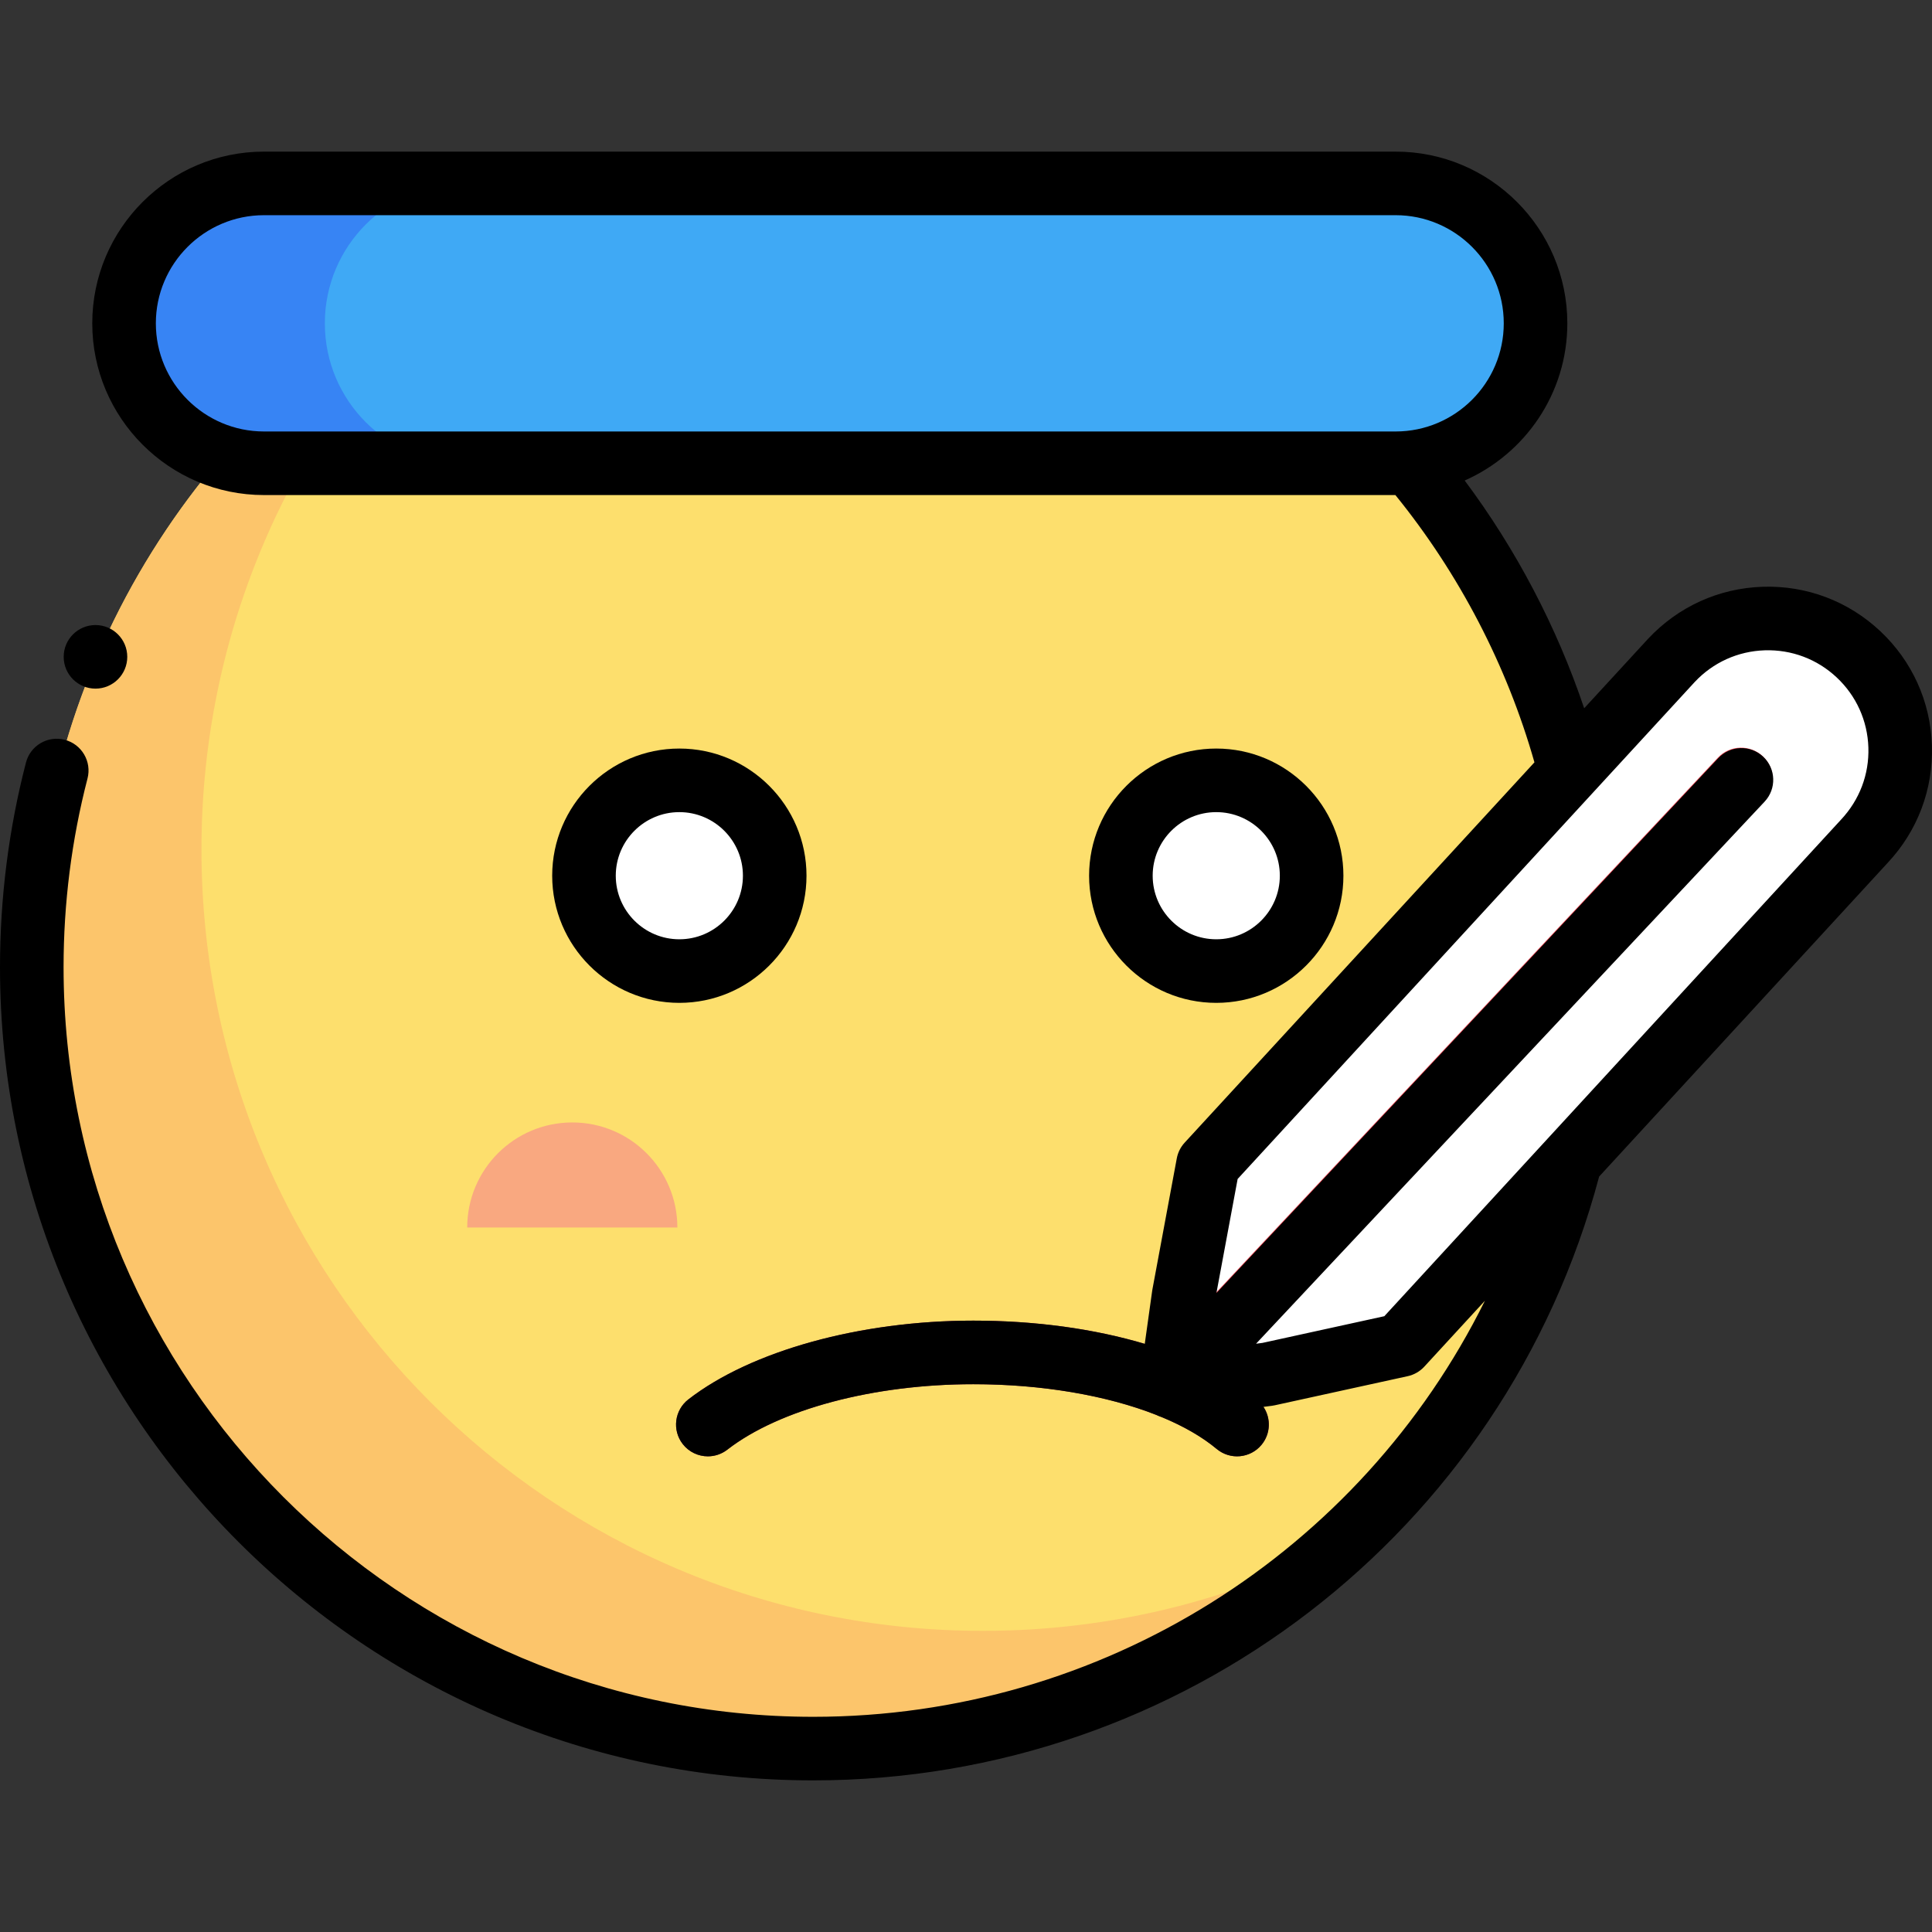
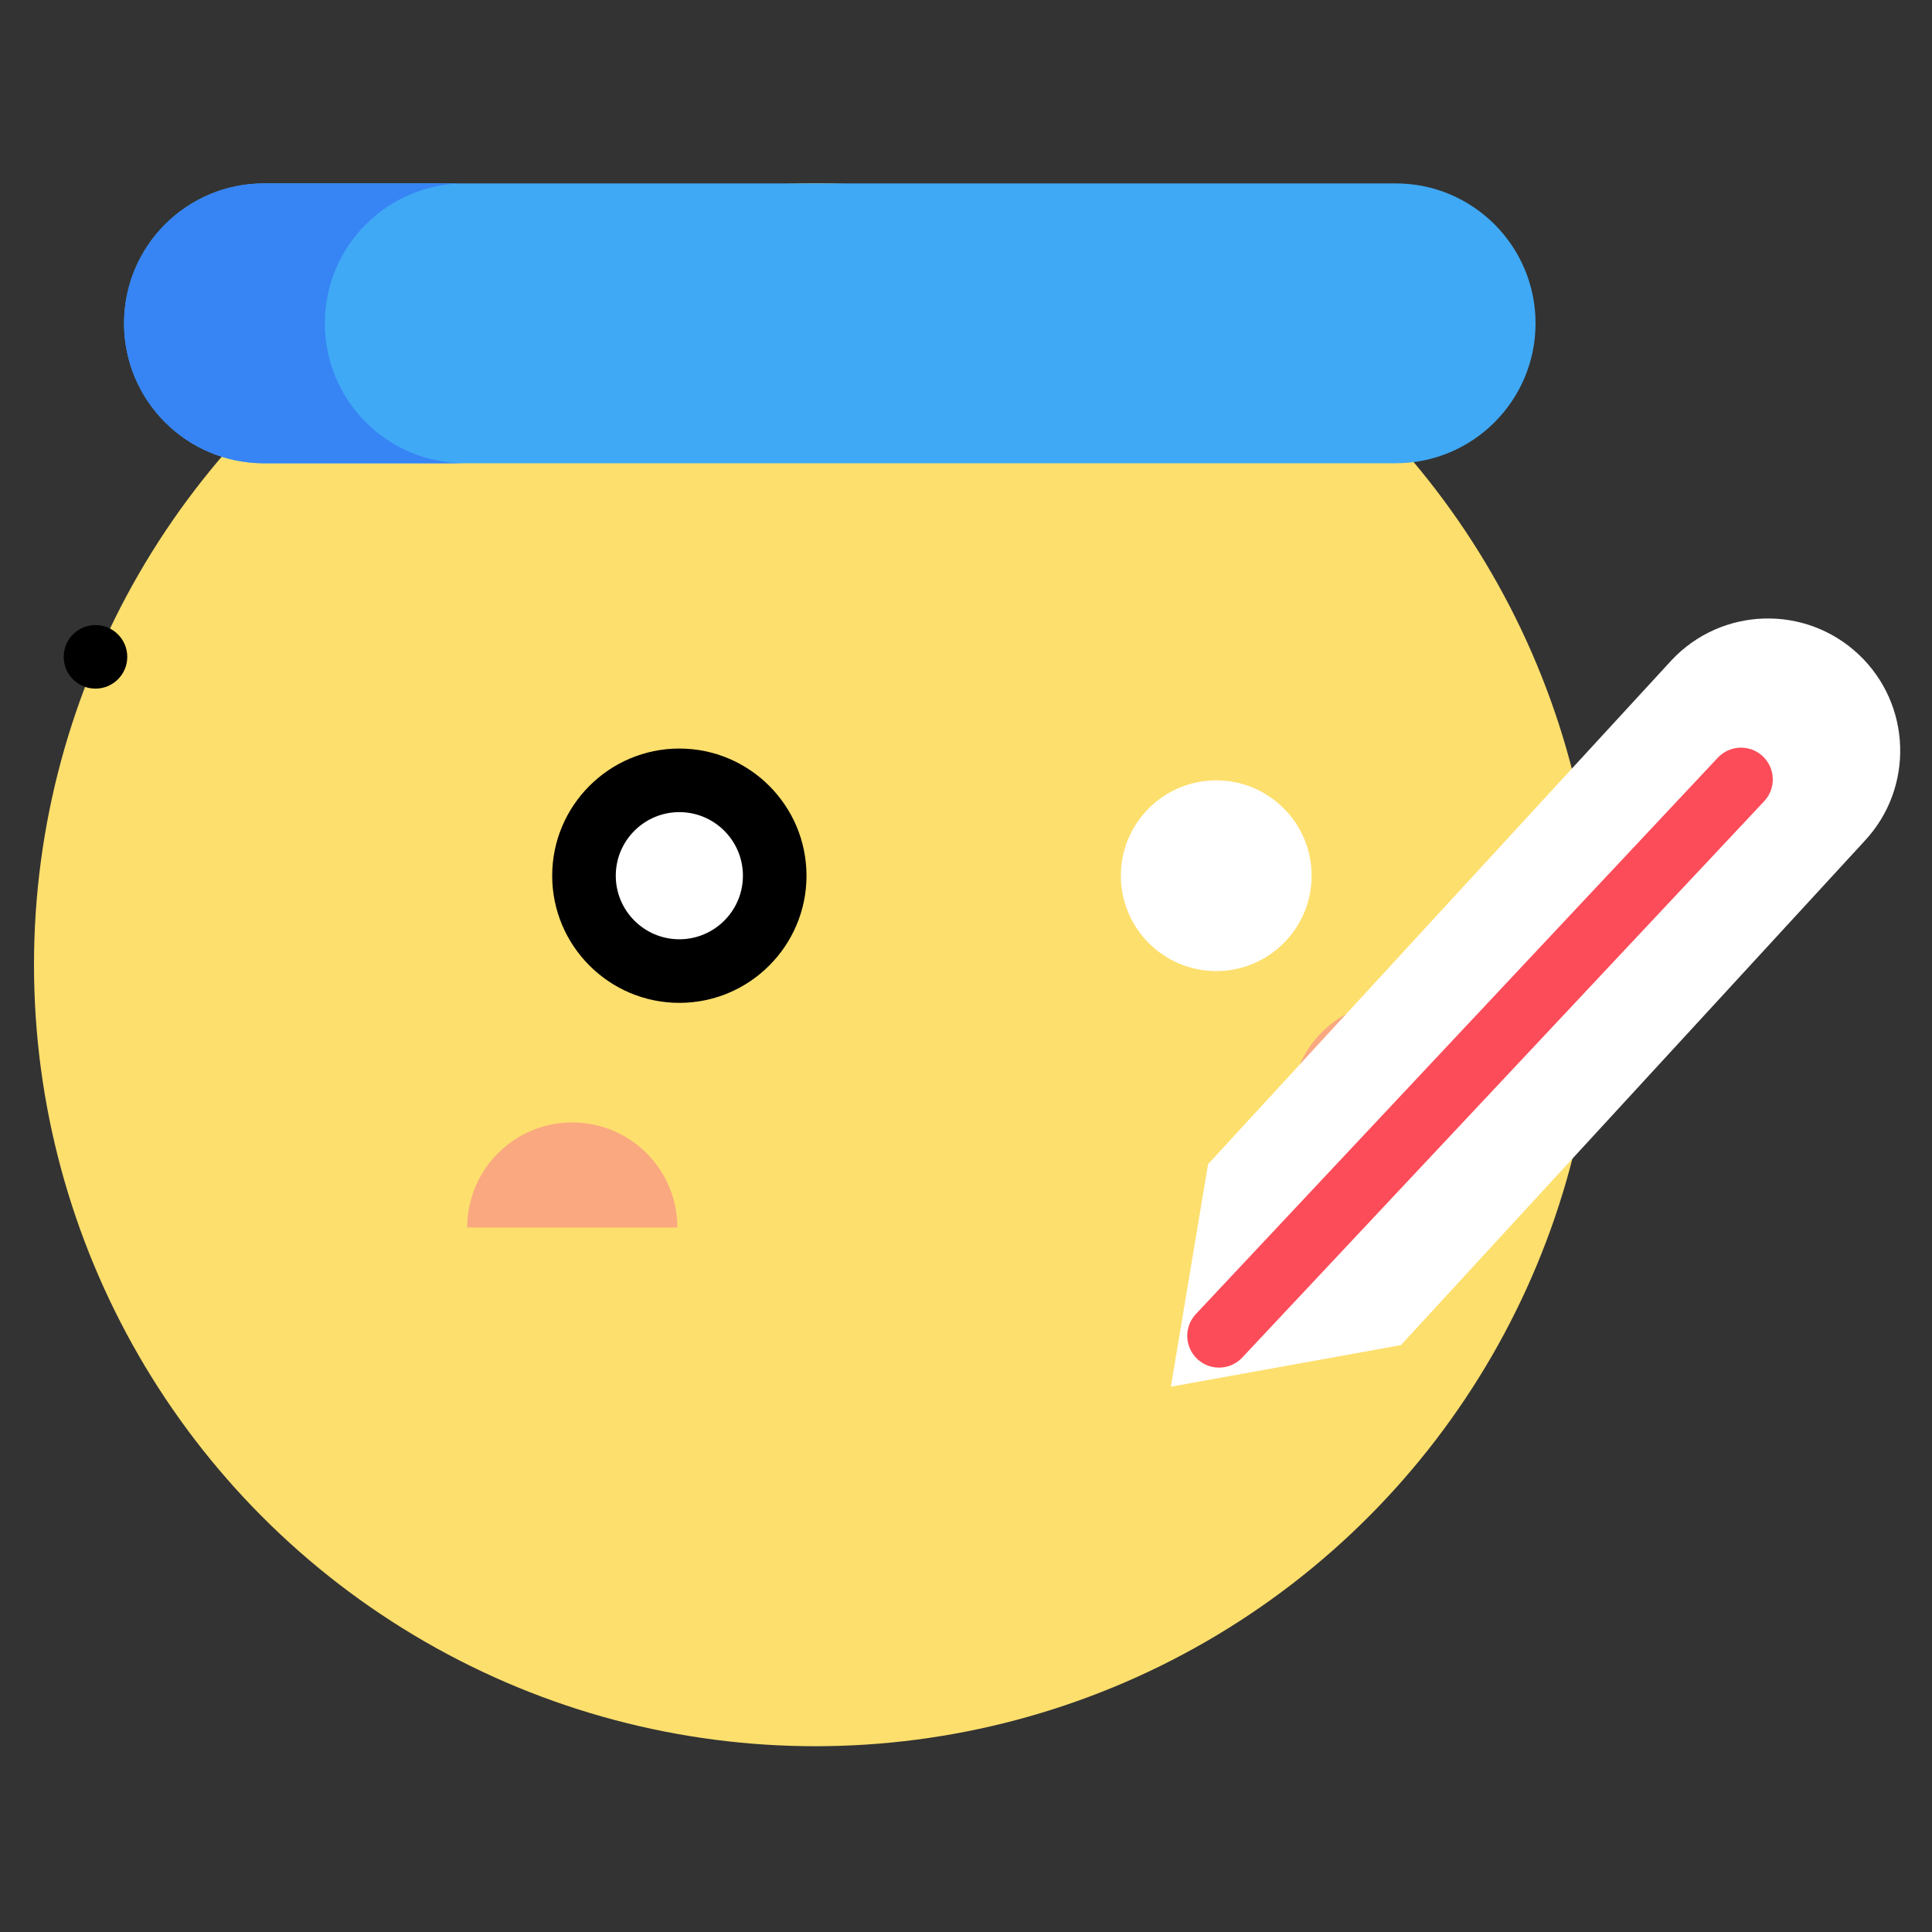
<svg xmlns="http://www.w3.org/2000/svg" height="800px" width="800px" version="1.1" id="Layer_1" viewBox="0 0 512 512" xml:space="preserve">
  <rect x="0" y="0" width="512" height="512" fill="#333333" stroke="none" />
  <circle style="fill:#FDDF6D;" cx="216.091" cy="255.685" r="207.082" />
-   <path style="fill:#FCC56B;" d="M260.471,432.195c-114.368,0-207.081-92.713-207.081-207.081c0-61.103,26.469-116.016,68.561-153.92  C54.909,105.472,9.013,175.218,9.013,255.684c0,114.368,92.713,207.081,207.081,207.081c53.266,0,101.828-20.117,138.52-53.16  C326.369,424.047,294.371,432.195,260.471,432.195z" />
  <g>
    <circle style="fill:#FFFFFF;" cx="180.035" cy="232.074" r="25.273" />
    <circle style="fill:#FFFFFF;" cx="322.317" cy="232.074" r="25.273" />
  </g>
  <g>
    <path style="fill:#F9A880;" d="M151.661,297.461c-15.378,0-27.845,12.467-27.845,27.846h55.692   C179.508,309.929,167.041,297.461,151.661,297.461z" />
    <path style="fill:#F9A880;" d="M342.144,293.239c0-15.378,12.467-27.845,27.845-27.845c15.378,0,27.845,12.467,27.845,27.845" />
  </g>
  <path style="fill:#FFFFFF;" d="M320.147,308.519l-9.852,58.971l60.964-11.019l122.83-133.551  c13.242-14.114,12.534-36.29-1.58-49.532l0,0c-14.114-13.241-36.29-12.534-49.532,1.58L320.147,308.519z" />
  <path style="fill:#FC4C59;" d="M323.056,362.431c-2.066,0-4.137-0.756-5.762-2.28c-3.393-3.183-3.563-8.514-0.38-11.909  l138.328-147.446c3.183-3.393,8.514-3.562,11.908-0.38c3.393,3.183,3.563,8.514,0.38,11.909L329.202,359.771  C327.544,361.538,325.302,362.431,323.056,362.431z" />
-   <path style="fill:#7F184C;" d="M187.593,385.943c-2.514,0-5.002-1.12-6.662-3.26c-2.852-3.676-2.184-8.968,1.493-11.82  c16.603-12.88,45.54-20.882,75.519-20.882c31.339,0,59.484,7.877,75.287,21.072c3.572,2.981,4.049,8.294,1.068,11.865  c-2.982,3.572-8.295,4.049-11.866,1.067c-12.675-10.582-37.385-17.155-64.489-17.155c-26.421,0-51.401,6.646-65.192,17.345  C191.215,385.365,189.397,385.943,187.593,385.943z" />
  <path style="fill:#3FA9F5;" d="M369.852,122.769H69.958c-20.48,0-37.083-16.603-37.083-37.083l0,0  c0-20.48,16.603-37.083,37.083-37.083h299.893c20.48,0,37.083,16.603,37.083,37.083l0,0  C406.935,106.166,390.332,122.769,369.852,122.769z" />
  <path style="fill:#3784F4;" d="M86.086,85.686L86.086,85.686c0-20.48,16.603-37.083,37.083-37.083H69.958  c-20.48,0-37.083,16.603-37.083,37.083l0,0c0,20.48,16.603,37.083,37.083,37.083h53.209  C102.689,122.769,86.086,106.166,86.086,85.686z" />
  <path d="M213.731,232.071c0-18.581-15.117-33.698-33.698-33.698s-33.698,15.117-33.698,33.698s15.117,33.698,33.698,33.698  S213.731,250.652,213.731,232.071z M163.185,232.071c0-9.29,7.558-16.849,16.849-16.849c9.29,0,16.849,7.558,16.849,16.849  s-7.558,16.849-16.849,16.849C170.743,248.92,163.185,241.362,163.185,232.071z" />
-   <path d="M356.018,232.071c0-18.581-15.117-33.698-33.698-33.698s-33.698,15.117-33.698,33.698s15.117,33.698,33.698,33.698  S356.018,250.652,356.018,232.071z M305.471,232.071c0-9.29,7.558-16.849,16.849-16.849s16.849,7.558,16.849,16.849  s-7.558,16.849-16.849,16.849S305.471,241.362,305.471,232.071z" />
-   <path d="M511.978,197.558c-0.371-11.604-5.238-22.371-13.705-30.313c-8.467-7.944-19.516-12.117-31.125-11.745  c-11.604,0.37-22.371,5.237-30.37,13.765L419.823,187.7c-7.265-21.564-18.007-42.069-31.667-60.362  c16.002-7.06,27.204-23.068,27.204-41.651c0-25.092-20.414-45.507-45.507-45.507H69.958c-25.092,0-45.507,20.415-45.507,45.507  c0,25.093,20.414,45.508,45.507,45.508h299.834c16.896,20.825,29.558,45.16,36.85,70.834l-92.697,100.788  c-1.072,1.165-1.793,2.607-2.083,4.162l-6.461,34.733c-0.024,0.125-0.044,0.249-0.061,0.374l-1.966,14.053  c-13.378-3.98-28.962-6.159-45.432-6.159c-29.978,0-58.917,8.002-75.52,20.883c-3.676,2.852-4.345,8.144-1.493,11.82  c1.66,2.14,4.148,3.26,6.662,3.26c1.804,0,3.622-0.577,5.158-1.768c13.792-10.699,38.772-17.346,65.192-17.346  c18.214,0,35.34,2.972,48.466,8.131c0.481,0.25,0.984,0.454,1.503,0.608c5.759,2.394,10.691,5.222,14.519,8.419  c3.571,2.982,8.884,2.504,11.866-1.067c2.454-2.94,2.56-7.054,0.531-10.082l2.246-0.289c0.245-0.031,0.489-0.074,0.73-0.127  l35.254-7.72c1.69-0.37,3.227-1.252,4.399-2.526l16.059-17.461c-32.957,66.516-101.301,110.258-178.013,110.258  c-109.539-0.001-198.656-89.118-198.656-198.658c0-16.941,2.134-33.764,6.343-50c1.167-4.504-1.538-9.102-6.041-10.269  c-4.504-1.17-9.102,1.535-10.269,6.041C2.316,219.705,0,237.95,0,256.315c0,118.83,96.675,215.506,215.506,215.506  c97.901,0,183.23-65.692,208.28-160.016l76.447-83.121C508.178,220.217,512.348,209.162,511.978,197.558z M41.301,85.686  c0-15.802,12.856-28.659,28.659-28.659h299.893c15.802,0,28.659,12.856,28.659,28.659s-12.856,28.66-28.659,28.66H69.958  C54.156,114.345,41.301,101.487,41.301,85.686z M487.888,217.217L366.858,348.81l-32.293,7.072l-1.698,0.218l134.778-143.661  c3.183-3.393,3.014-8.725-0.38-11.909c-3.393-3.183-8.725-3.015-11.908,0.38l-132.993,141.76l5.623-30.23l94.186-102.406  c0.064-0.07,0.129-0.137,0.191-0.208l26.758-29.093c4.865-5.185,11.457-8.166,18.563-8.393c7.119-0.219,13.876,2.327,19.06,7.192  c5.185,4.865,8.166,11.457,8.393,18.563C495.365,205.201,492.81,211.97,487.888,217.217z" />
  <circle cx="25.302" cy="174.07" r="8.424" />
</svg>